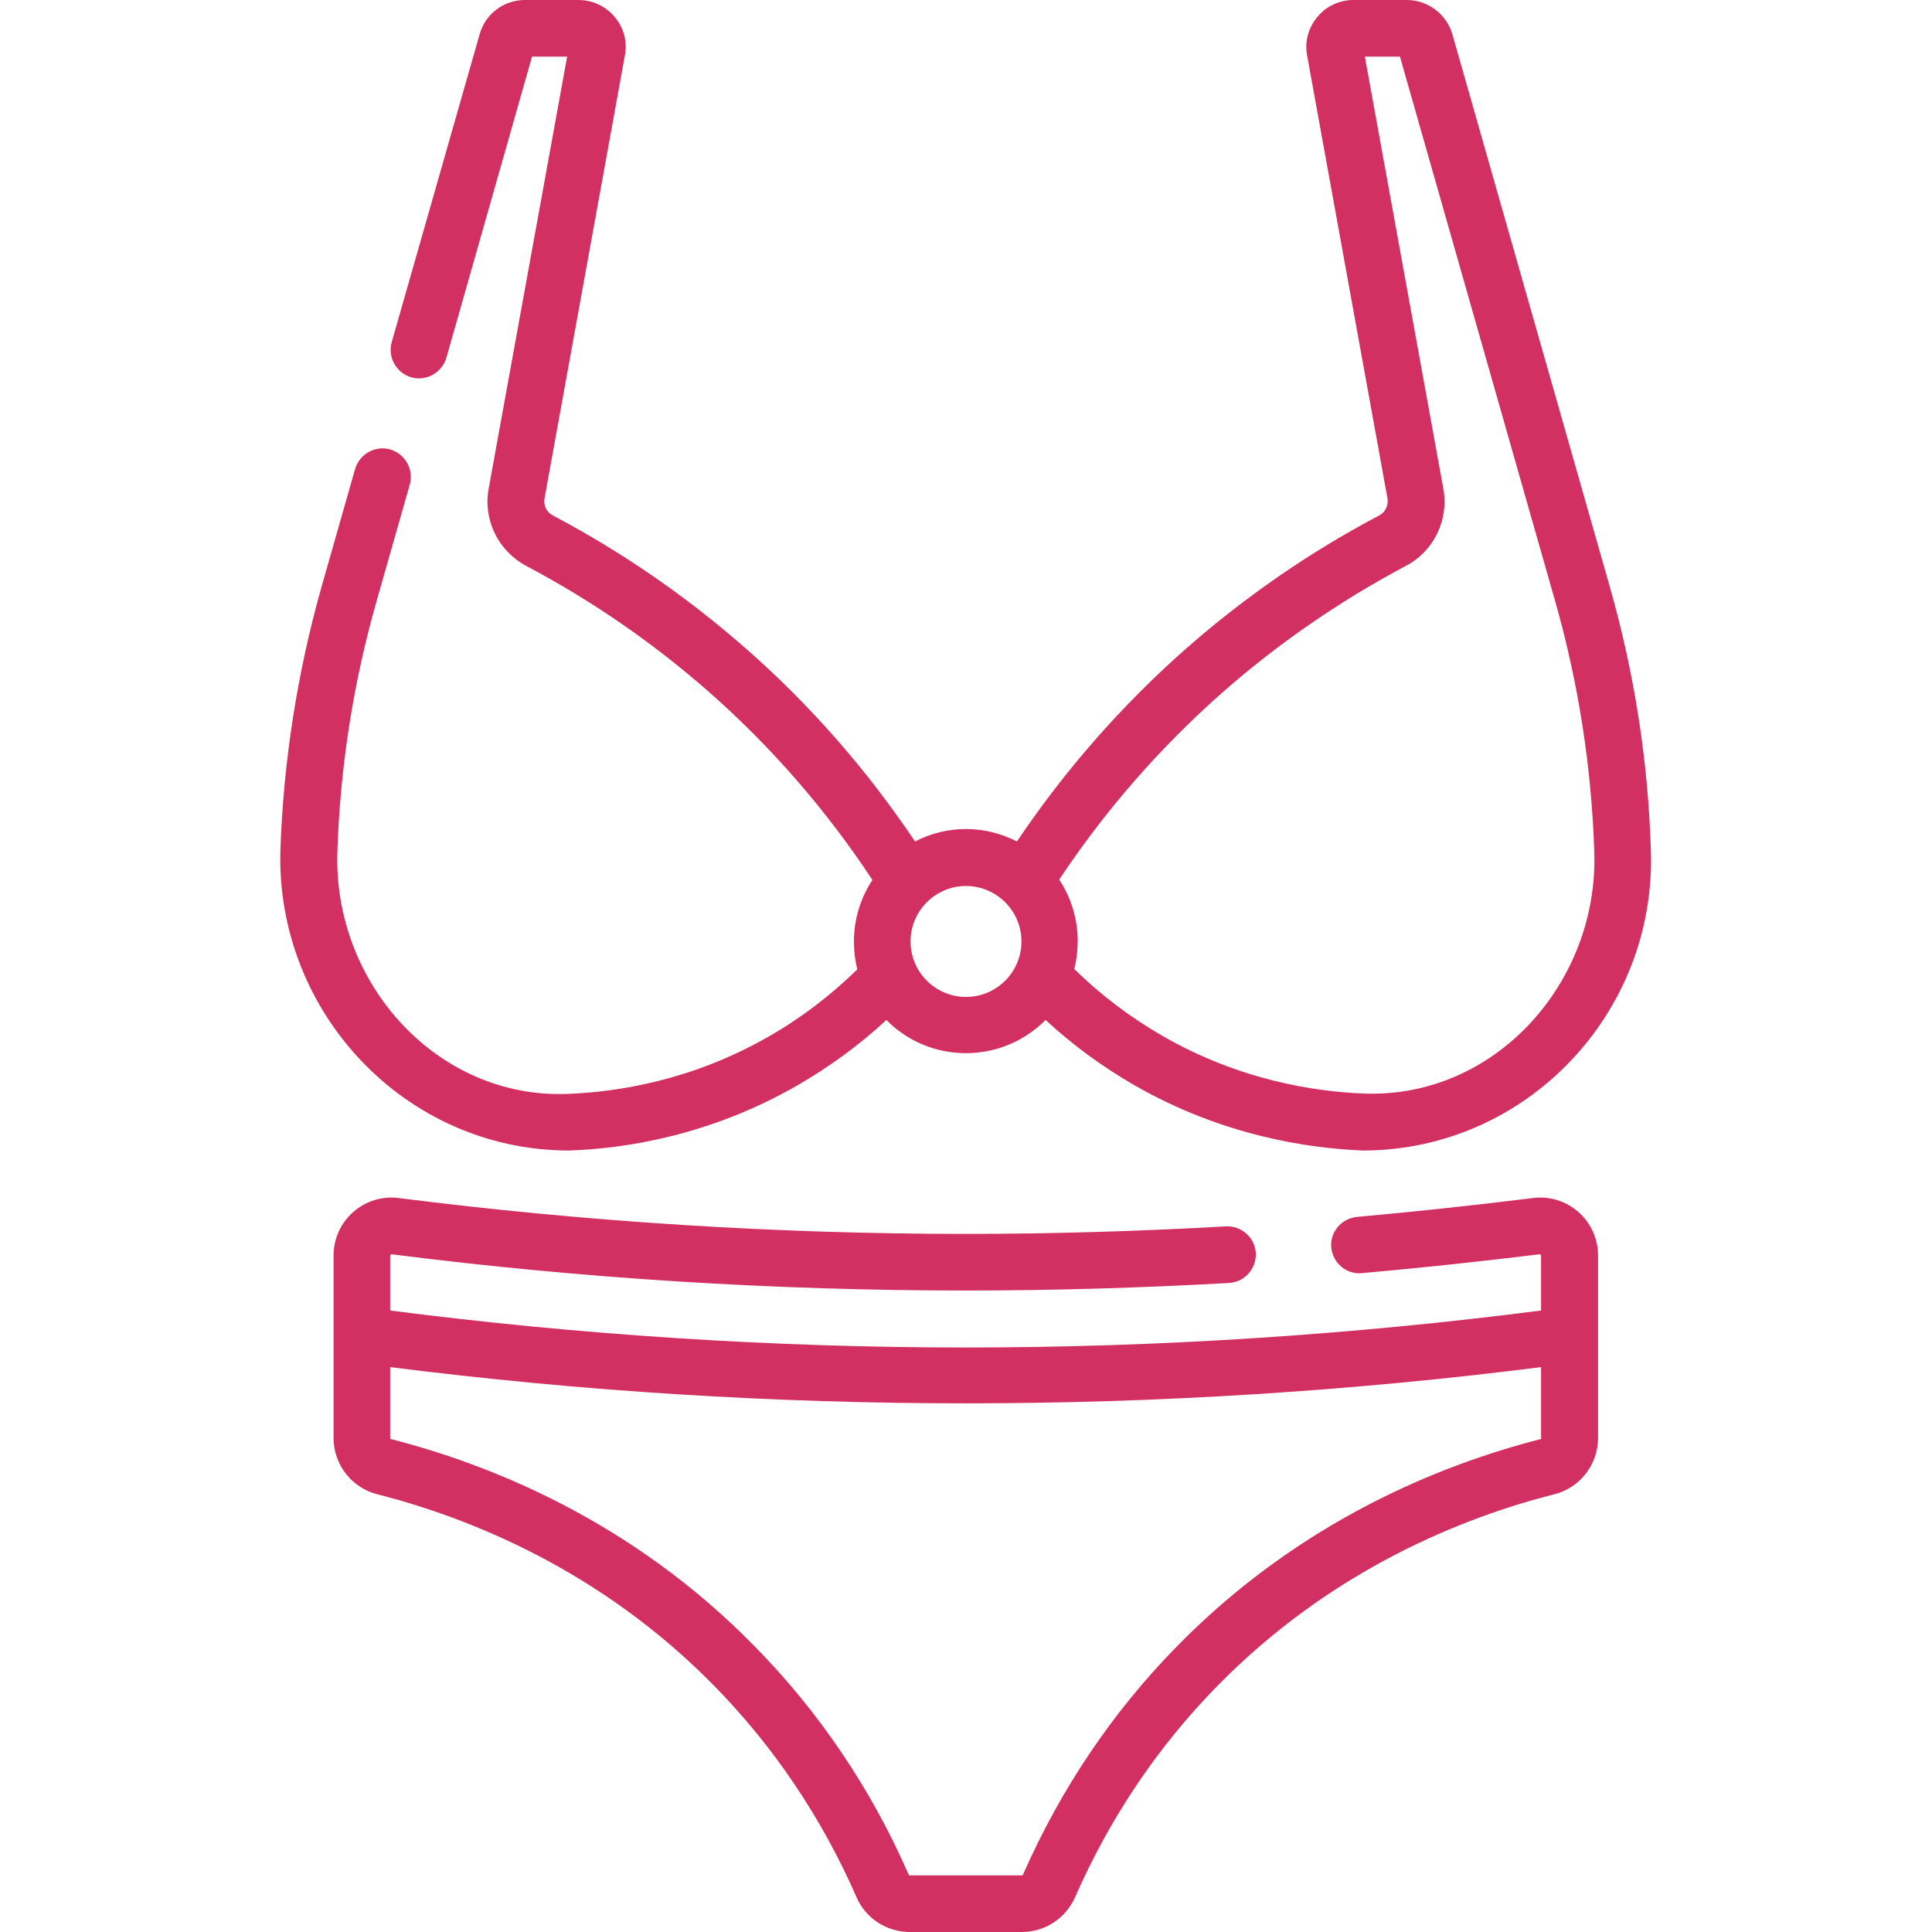
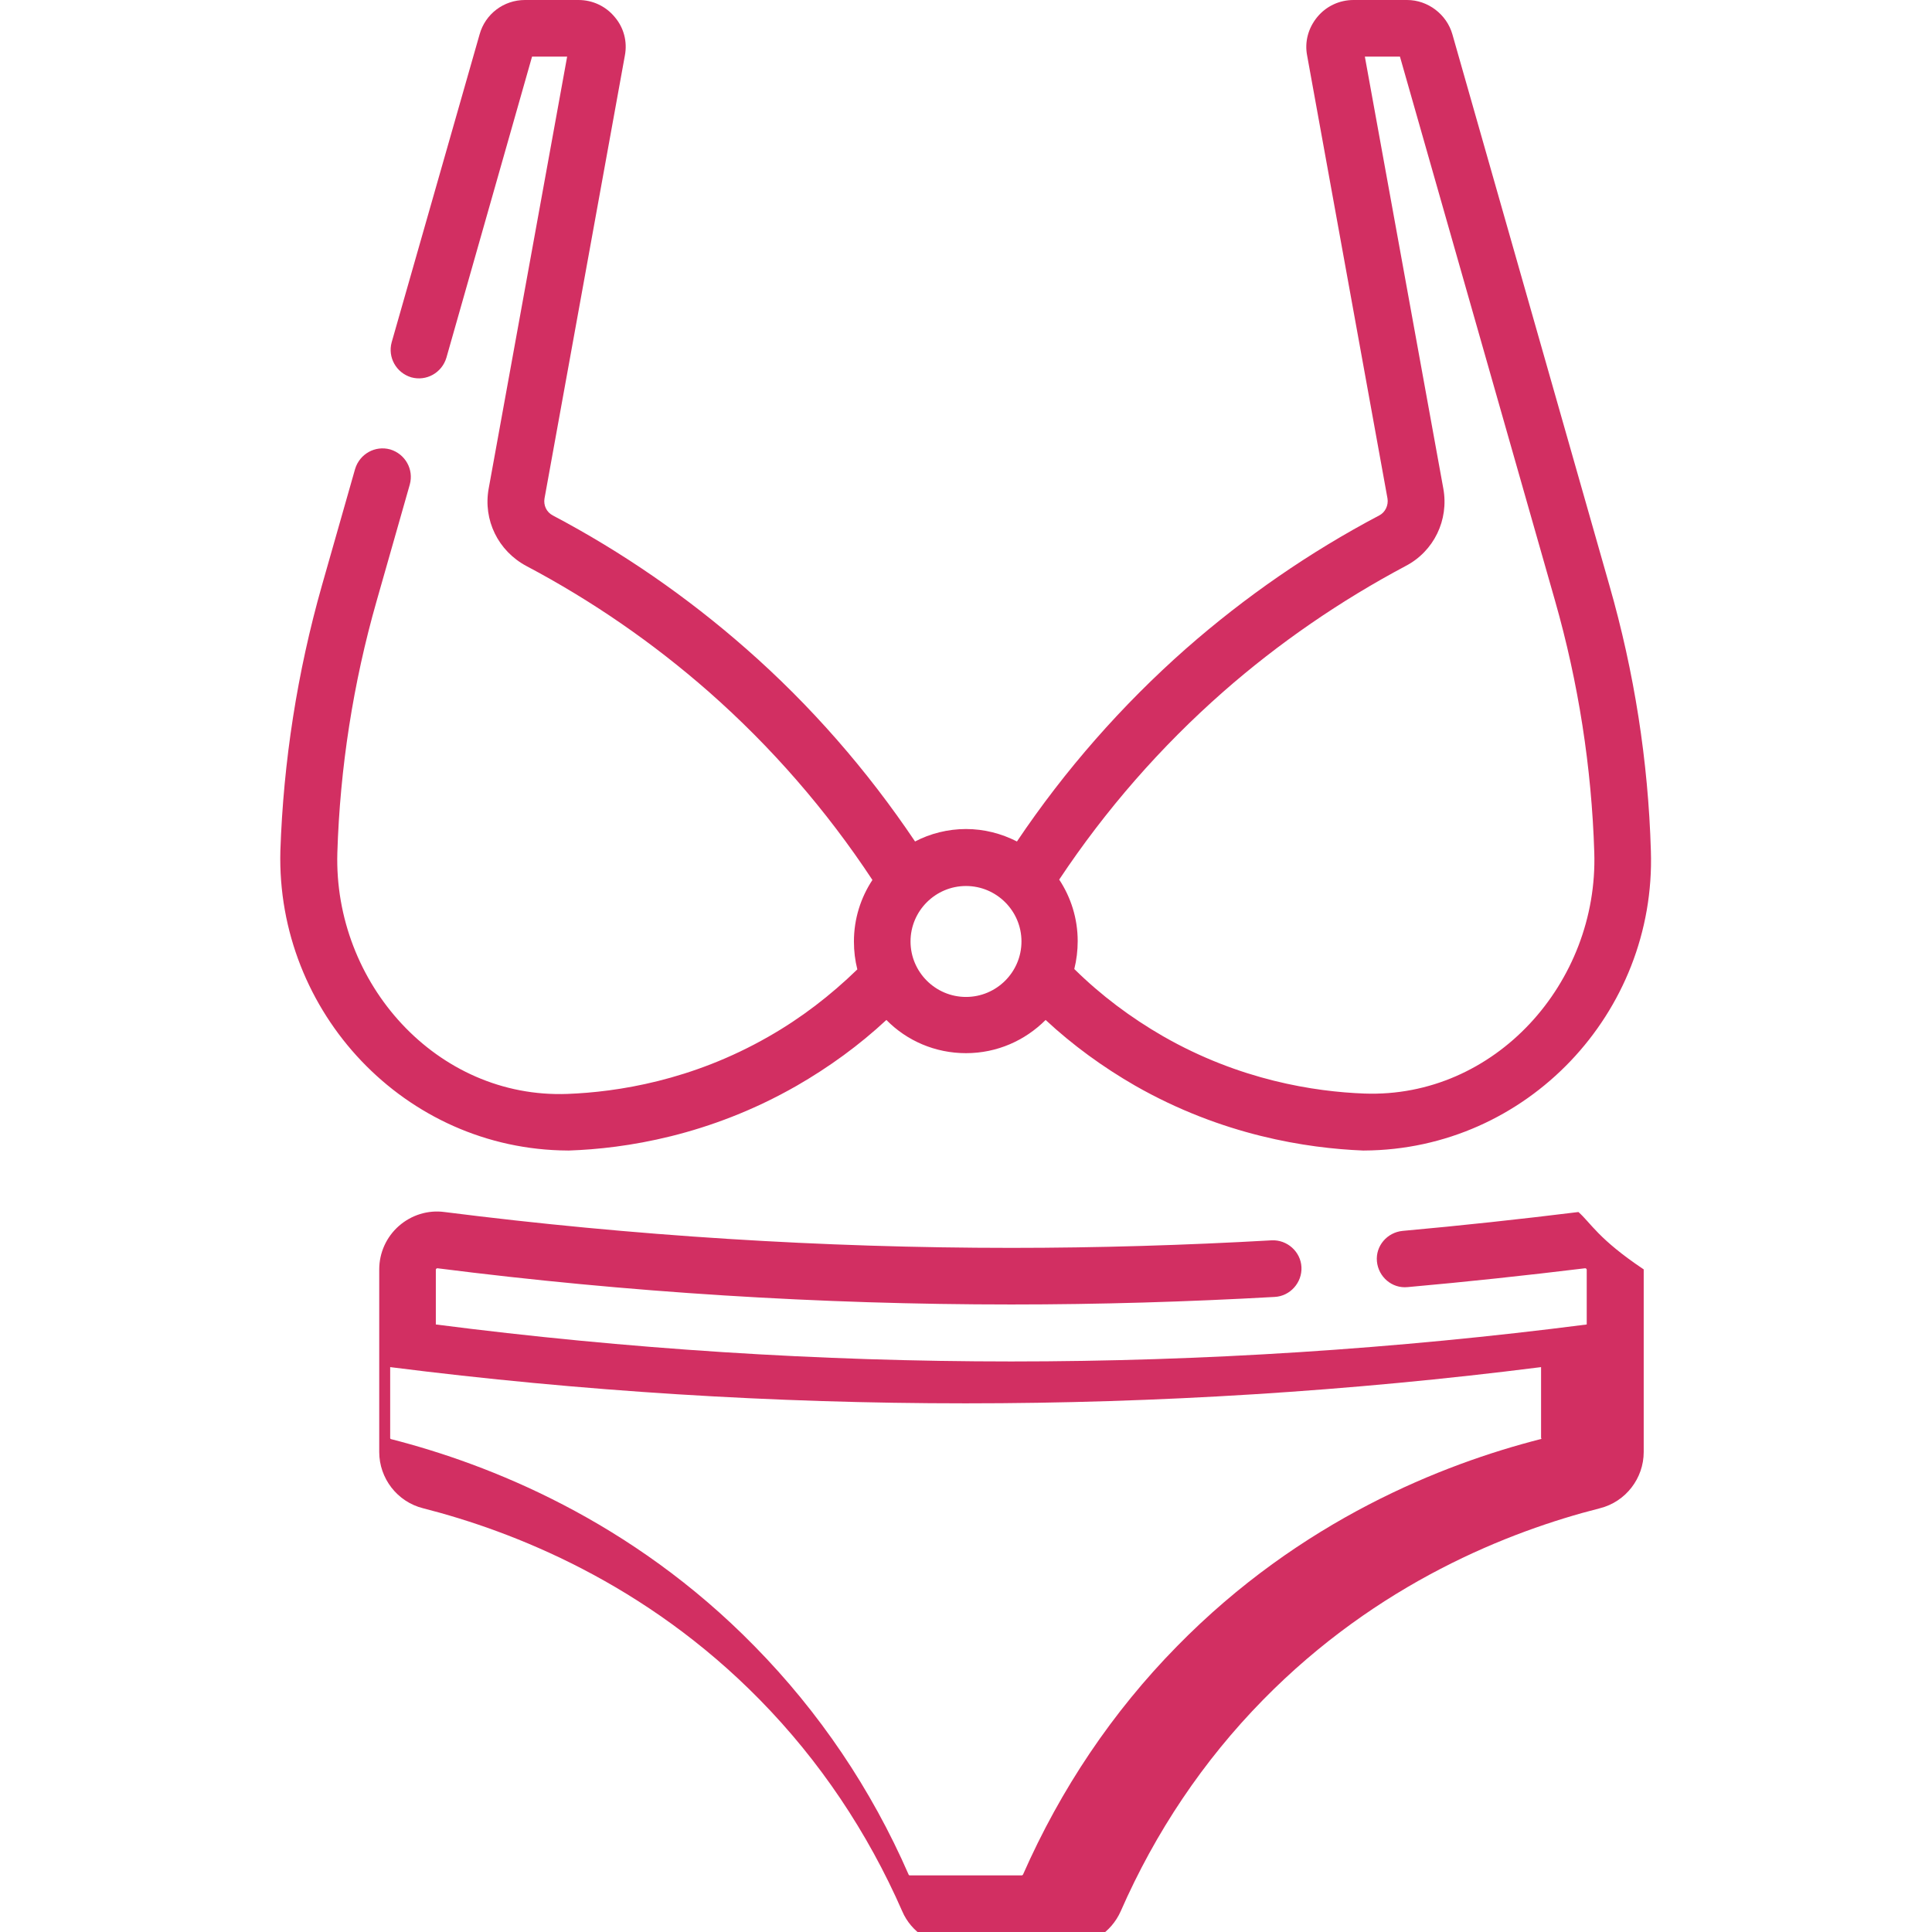
<svg xmlns="http://www.w3.org/2000/svg" version="1.1" id="Capa_1" x="0px" y="0px" viewBox="0 0 512 512" style="enable-background:new 0 0 512 512;" xml:space="preserve">
  <style type="text/css">
	.st0{fill:#D22F62;}
</style>
  <g>
-     <path class="st0" d="M418.3,321.2c-3.3-2.9-7.7-4.3-12.1-3.7c-15.4,1.9-31.1,3.6-46.6,5c-4.1,0.4-7.2,4-6.8,8.1   c0.4,4.1,4,7.2,8.1,6.8c15.7-1.4,31.5-3.1,47.1-5c0.2,0,0.4,0.2,0.4,0.4v14.5c-50.5,6.5-101.8,9.8-152.5,9.8s-102-3.3-152.5-9.8   v-14.5c0-0.2,0.2-0.4,0.4-0.4c50.3,6.4,101.5,9.6,152.1,9.6c23.2,0,46.7-0.7,69.8-2c4.1-0.2,7.3-3.8,7.1-7.9s-3.8-7.3-7.9-7.1   c-22.9,1.3-46.1,2-69,2c-50,0-100.5-3.2-150.2-9.5c-4.4-0.6-8.8,0.8-12.1,3.7c-3.3,2.9-5.2,7.1-5.2,11.5v48.4   c0,7,4.8,13.2,11.6,14.9c23.9,6.1,58.9,19.8,89.3,50.8c15.8,16.1,28.5,35,37.7,56c2.4,5.6,8,9.2,14.1,9.2h29.7   c6.1,0,11.6-3.6,14.1-9.2c9.2-21,21.9-39.9,37.7-56c30.4-31,65.3-44.7,89.3-50.8c6.8-1.7,11.6-7.9,11.6-14.9v-48.4   C423.5,328.3,421.6,324.1,418.3,321.2L418.3,321.2z M408.5,381.1c0,0.2-0.1,0.3-0.3,0.3c-25.8,6.6-63.5,21.4-96.3,54.9   c-17.1,17.4-30.8,37.8-40.8,60.5c-0.1,0.1-0.2,0.2-0.3,0.2h-29.7c-0.1,0-0.3-0.1-0.3-0.2c-9.9-22.7-23.7-43.1-40.8-60.5   c-32.8-33.5-70.5-48.3-96.3-54.9c-0.2,0-0.3-0.2-0.3-0.3v-18.8c50.5,6.4,101.8,9.6,152.5,9.6s102-3.2,152.5-9.6V381.1z    M150.5,304.9L150.5,304.9c0.1,0,0.2,0,0.3,0c14.8-0.5,37.2-3.9,60.4-17.2c8.5-4.9,16.5-10.7,23.7-17.4c5.4,5.5,12.9,8.8,21.1,8.8   c8.3,0,15.7-3.4,21.1-8.8c7.2,6.7,15.2,12.5,23.7,17.4c23.1,13.2,45.6,16.6,60.4,17.2c0.1,0,0.2,0,0.3,0h0   c43.1-0.2,77.4-36.5,76-79.4c-0.7-23.8-4.4-47.4-11-70.4l-41.6-146c-1.5-5.3-6.5-9.1-12-9.1h-14.2c-3.7,0-7.2,1.6-9.6,4.5   c-2.4,2.9-3.4,6.6-2.7,10.2l21.3,117.4c0.3,1.8-0.6,3.7-2.2,4.5c-18.4,9.7-35.6,21.6-51.2,35.3c-17,15-32.1,32.2-44.8,51.1   c-4.1-2.1-8.7-3.3-13.5-3.3s-9.5,1.2-13.5,3.3c-12.7-18.9-27.7-36.1-44.8-51.1c-15.6-13.7-32.8-25.6-51.2-35.3   c-1.7-0.9-2.5-2.7-2.2-4.5l21.3-117.4c0.7-3.7-0.3-7.4-2.7-10.2C160.5,1.6,157,0,153.3,0h-14.2c-5.6,0-10.5,3.7-12,9.1l-23.3,81.6   c-1.1,4,1.2,8.1,5.2,9.3c4,1.1,8.1-1.2,9.3-5.2L141,15h9.3l-20.8,114.5c-1.5,8.3,2.5,16.5,10,20.5c17.4,9.2,33.6,20.4,48.3,33.3   c16.6,14.6,31.2,31.4,43.4,49.9c-3.1,4.7-4.9,10.3-4.9,16.3c0,2.6,0.3,5,0.9,7.4c-7.1,6.9-14.9,12.9-23.5,17.8   c-20.4,11.7-40.2,14.7-53.3,15.2c-34.7,1.3-62-29.4-61-63.9c0.7-22.5,4.2-45,10.4-66.7l8.8-30.9c1.1-4-1.2-8.1-5.2-9.3   c-4-1.1-8.1,1.2-9.3,5.2l-8.8,30.9c-6.5,22.9-10.2,46.6-11,70.3C73.2,268.3,107.3,304.7,150.5,304.9L150.5,304.9z M324.2,183.3   c14.7-12.9,31-24.1,48.3-33.3c7.5-3.9,11.5-12.2,10-20.5L361.7,15h9.3l41.1,144.2c6.2,21.7,9.7,44.2,10.4,66.7   c1.1,34.5-26.3,65.2-61,63.9c-13.1-0.5-32.9-3.5-53.3-15.2c-8.5-4.9-16.4-10.8-23.5-17.8c0.6-2.4,0.9-4.9,0.9-7.4   c0-6-1.8-11.6-4.9-16.3C293,214.6,307.6,197.9,324.2,183.3L324.2,183.3z M256,234.8c8.1,0,14.7,6.6,14.7,14.7s-6.6,14.7-14.7,14.7   s-14.7-6.6-14.7-14.7S247.9,234.8,256,234.8L256,234.8z" />
+     <path class="st0" d="M418.3,321.2c-15.4,1.9-31.1,3.6-46.6,5c-4.1,0.4-7.2,4-6.8,8.1   c0.4,4.1,4,7.2,8.1,6.8c15.7-1.4,31.5-3.1,47.1-5c0.2,0,0.4,0.2,0.4,0.4v14.5c-50.5,6.5-101.8,9.8-152.5,9.8s-102-3.3-152.5-9.8   v-14.5c0-0.2,0.2-0.4,0.4-0.4c50.3,6.4,101.5,9.6,152.1,9.6c23.2,0,46.7-0.7,69.8-2c4.1-0.2,7.3-3.8,7.1-7.9s-3.8-7.3-7.9-7.1   c-22.9,1.3-46.1,2-69,2c-50,0-100.5-3.2-150.2-9.5c-4.4-0.6-8.8,0.8-12.1,3.7c-3.3,2.9-5.2,7.1-5.2,11.5v48.4   c0,7,4.8,13.2,11.6,14.9c23.9,6.1,58.9,19.8,89.3,50.8c15.8,16.1,28.5,35,37.7,56c2.4,5.6,8,9.2,14.1,9.2h29.7   c6.1,0,11.6-3.6,14.1-9.2c9.2-21,21.9-39.9,37.7-56c30.4-31,65.3-44.7,89.3-50.8c6.8-1.7,11.6-7.9,11.6-14.9v-48.4   C423.5,328.3,421.6,324.1,418.3,321.2L418.3,321.2z M408.5,381.1c0,0.2-0.1,0.3-0.3,0.3c-25.8,6.6-63.5,21.4-96.3,54.9   c-17.1,17.4-30.8,37.8-40.8,60.5c-0.1,0.1-0.2,0.2-0.3,0.2h-29.7c-0.1,0-0.3-0.1-0.3-0.2c-9.9-22.7-23.7-43.1-40.8-60.5   c-32.8-33.5-70.5-48.3-96.3-54.9c-0.2,0-0.3-0.2-0.3-0.3v-18.8c50.5,6.4,101.8,9.6,152.5,9.6s102-3.2,152.5-9.6V381.1z    M150.5,304.9L150.5,304.9c0.1,0,0.2,0,0.3,0c14.8-0.5,37.2-3.9,60.4-17.2c8.5-4.9,16.5-10.7,23.7-17.4c5.4,5.5,12.9,8.8,21.1,8.8   c8.3,0,15.7-3.4,21.1-8.8c7.2,6.7,15.2,12.5,23.7,17.4c23.1,13.2,45.6,16.6,60.4,17.2c0.1,0,0.2,0,0.3,0h0   c43.1-0.2,77.4-36.5,76-79.4c-0.7-23.8-4.4-47.4-11-70.4l-41.6-146c-1.5-5.3-6.5-9.1-12-9.1h-14.2c-3.7,0-7.2,1.6-9.6,4.5   c-2.4,2.9-3.4,6.6-2.7,10.2l21.3,117.4c0.3,1.8-0.6,3.7-2.2,4.5c-18.4,9.7-35.6,21.6-51.2,35.3c-17,15-32.1,32.2-44.8,51.1   c-4.1-2.1-8.7-3.3-13.5-3.3s-9.5,1.2-13.5,3.3c-12.7-18.9-27.7-36.1-44.8-51.1c-15.6-13.7-32.8-25.6-51.2-35.3   c-1.7-0.9-2.5-2.7-2.2-4.5l21.3-117.4c0.7-3.7-0.3-7.4-2.7-10.2C160.5,1.6,157,0,153.3,0h-14.2c-5.6,0-10.5,3.7-12,9.1l-23.3,81.6   c-1.1,4,1.2,8.1,5.2,9.3c4,1.1,8.1-1.2,9.3-5.2L141,15h9.3l-20.8,114.5c-1.5,8.3,2.5,16.5,10,20.5c17.4,9.2,33.6,20.4,48.3,33.3   c16.6,14.6,31.2,31.4,43.4,49.9c-3.1,4.7-4.9,10.3-4.9,16.3c0,2.6,0.3,5,0.9,7.4c-7.1,6.9-14.9,12.9-23.5,17.8   c-20.4,11.7-40.2,14.7-53.3,15.2c-34.7,1.3-62-29.4-61-63.9c0.7-22.5,4.2-45,10.4-66.7l8.8-30.9c1.1-4-1.2-8.1-5.2-9.3   c-4-1.1-8.1,1.2-9.3,5.2l-8.8,30.9c-6.5,22.9-10.2,46.6-11,70.3C73.2,268.3,107.3,304.7,150.5,304.9L150.5,304.9z M324.2,183.3   c14.7-12.9,31-24.1,48.3-33.3c7.5-3.9,11.5-12.2,10-20.5L361.7,15h9.3l41.1,144.2c6.2,21.7,9.7,44.2,10.4,66.7   c1.1,34.5-26.3,65.2-61,63.9c-13.1-0.5-32.9-3.5-53.3-15.2c-8.5-4.9-16.4-10.8-23.5-17.8c0.6-2.4,0.9-4.9,0.9-7.4   c0-6-1.8-11.6-4.9-16.3C293,214.6,307.6,197.9,324.2,183.3L324.2,183.3z M256,234.8c8.1,0,14.7,6.6,14.7,14.7s-6.6,14.7-14.7,14.7   s-14.7-6.6-14.7-14.7S247.9,234.8,256,234.8L256,234.8z" />
  </g>
</svg>